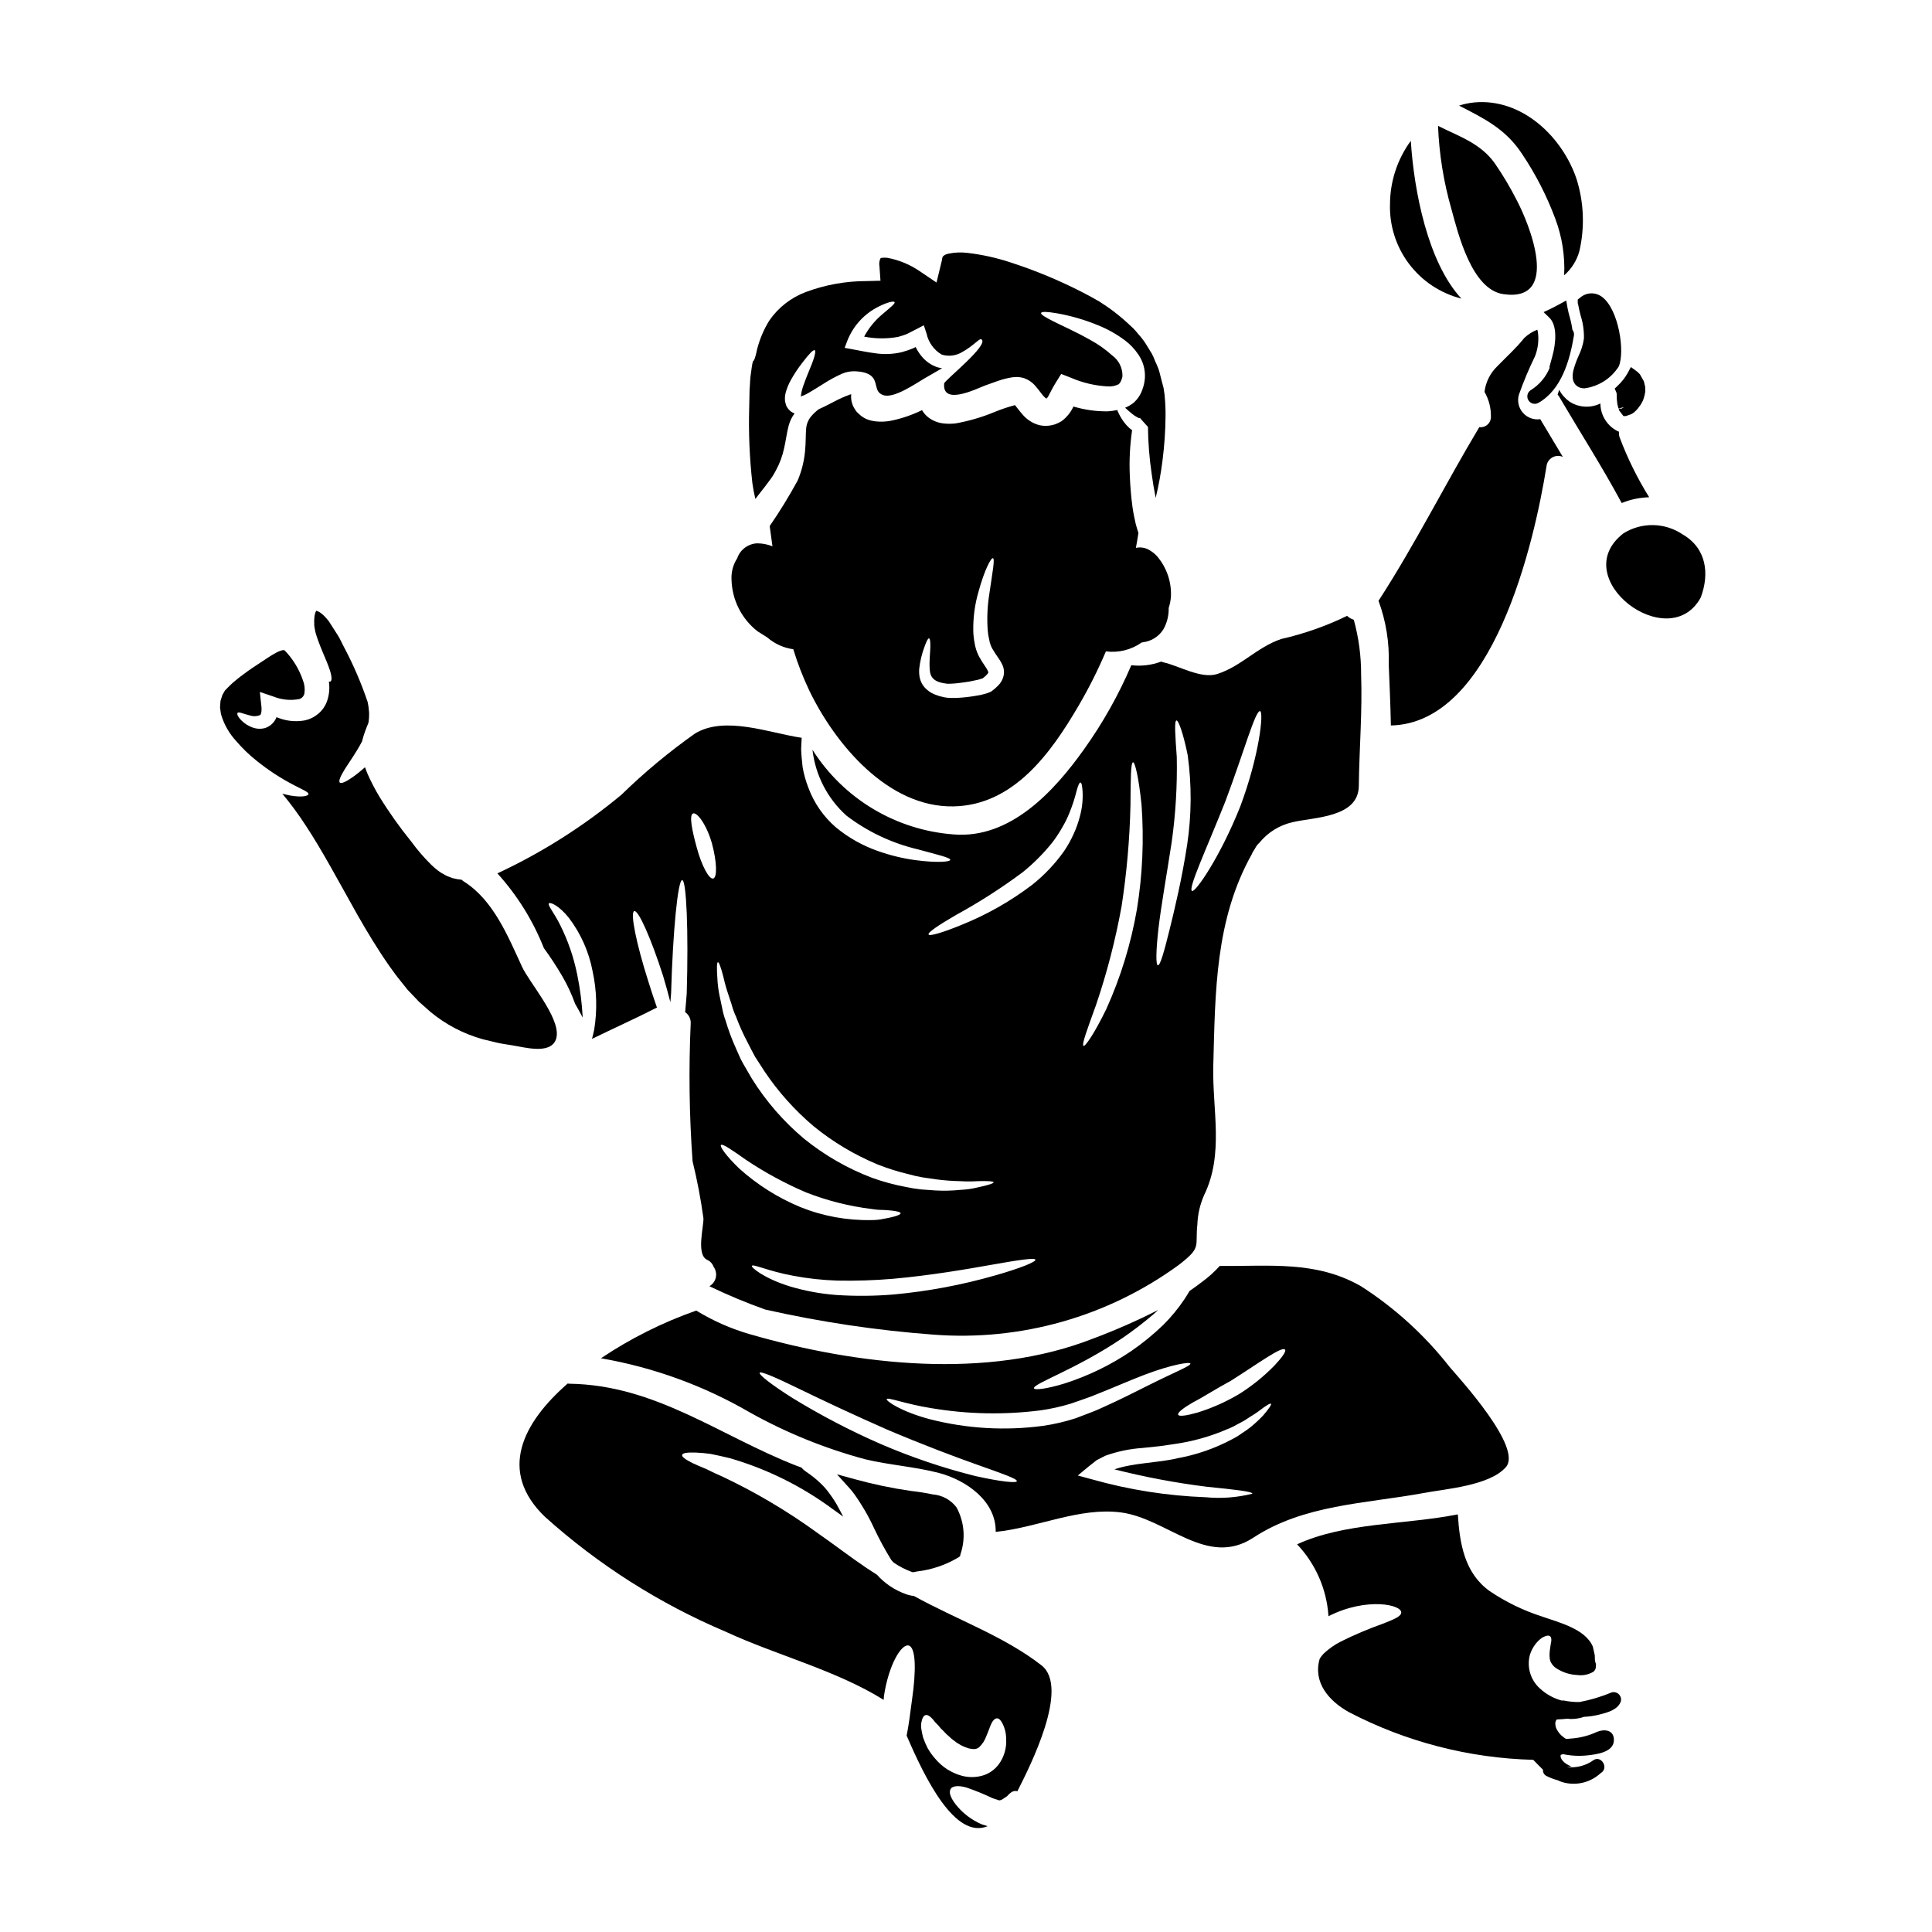
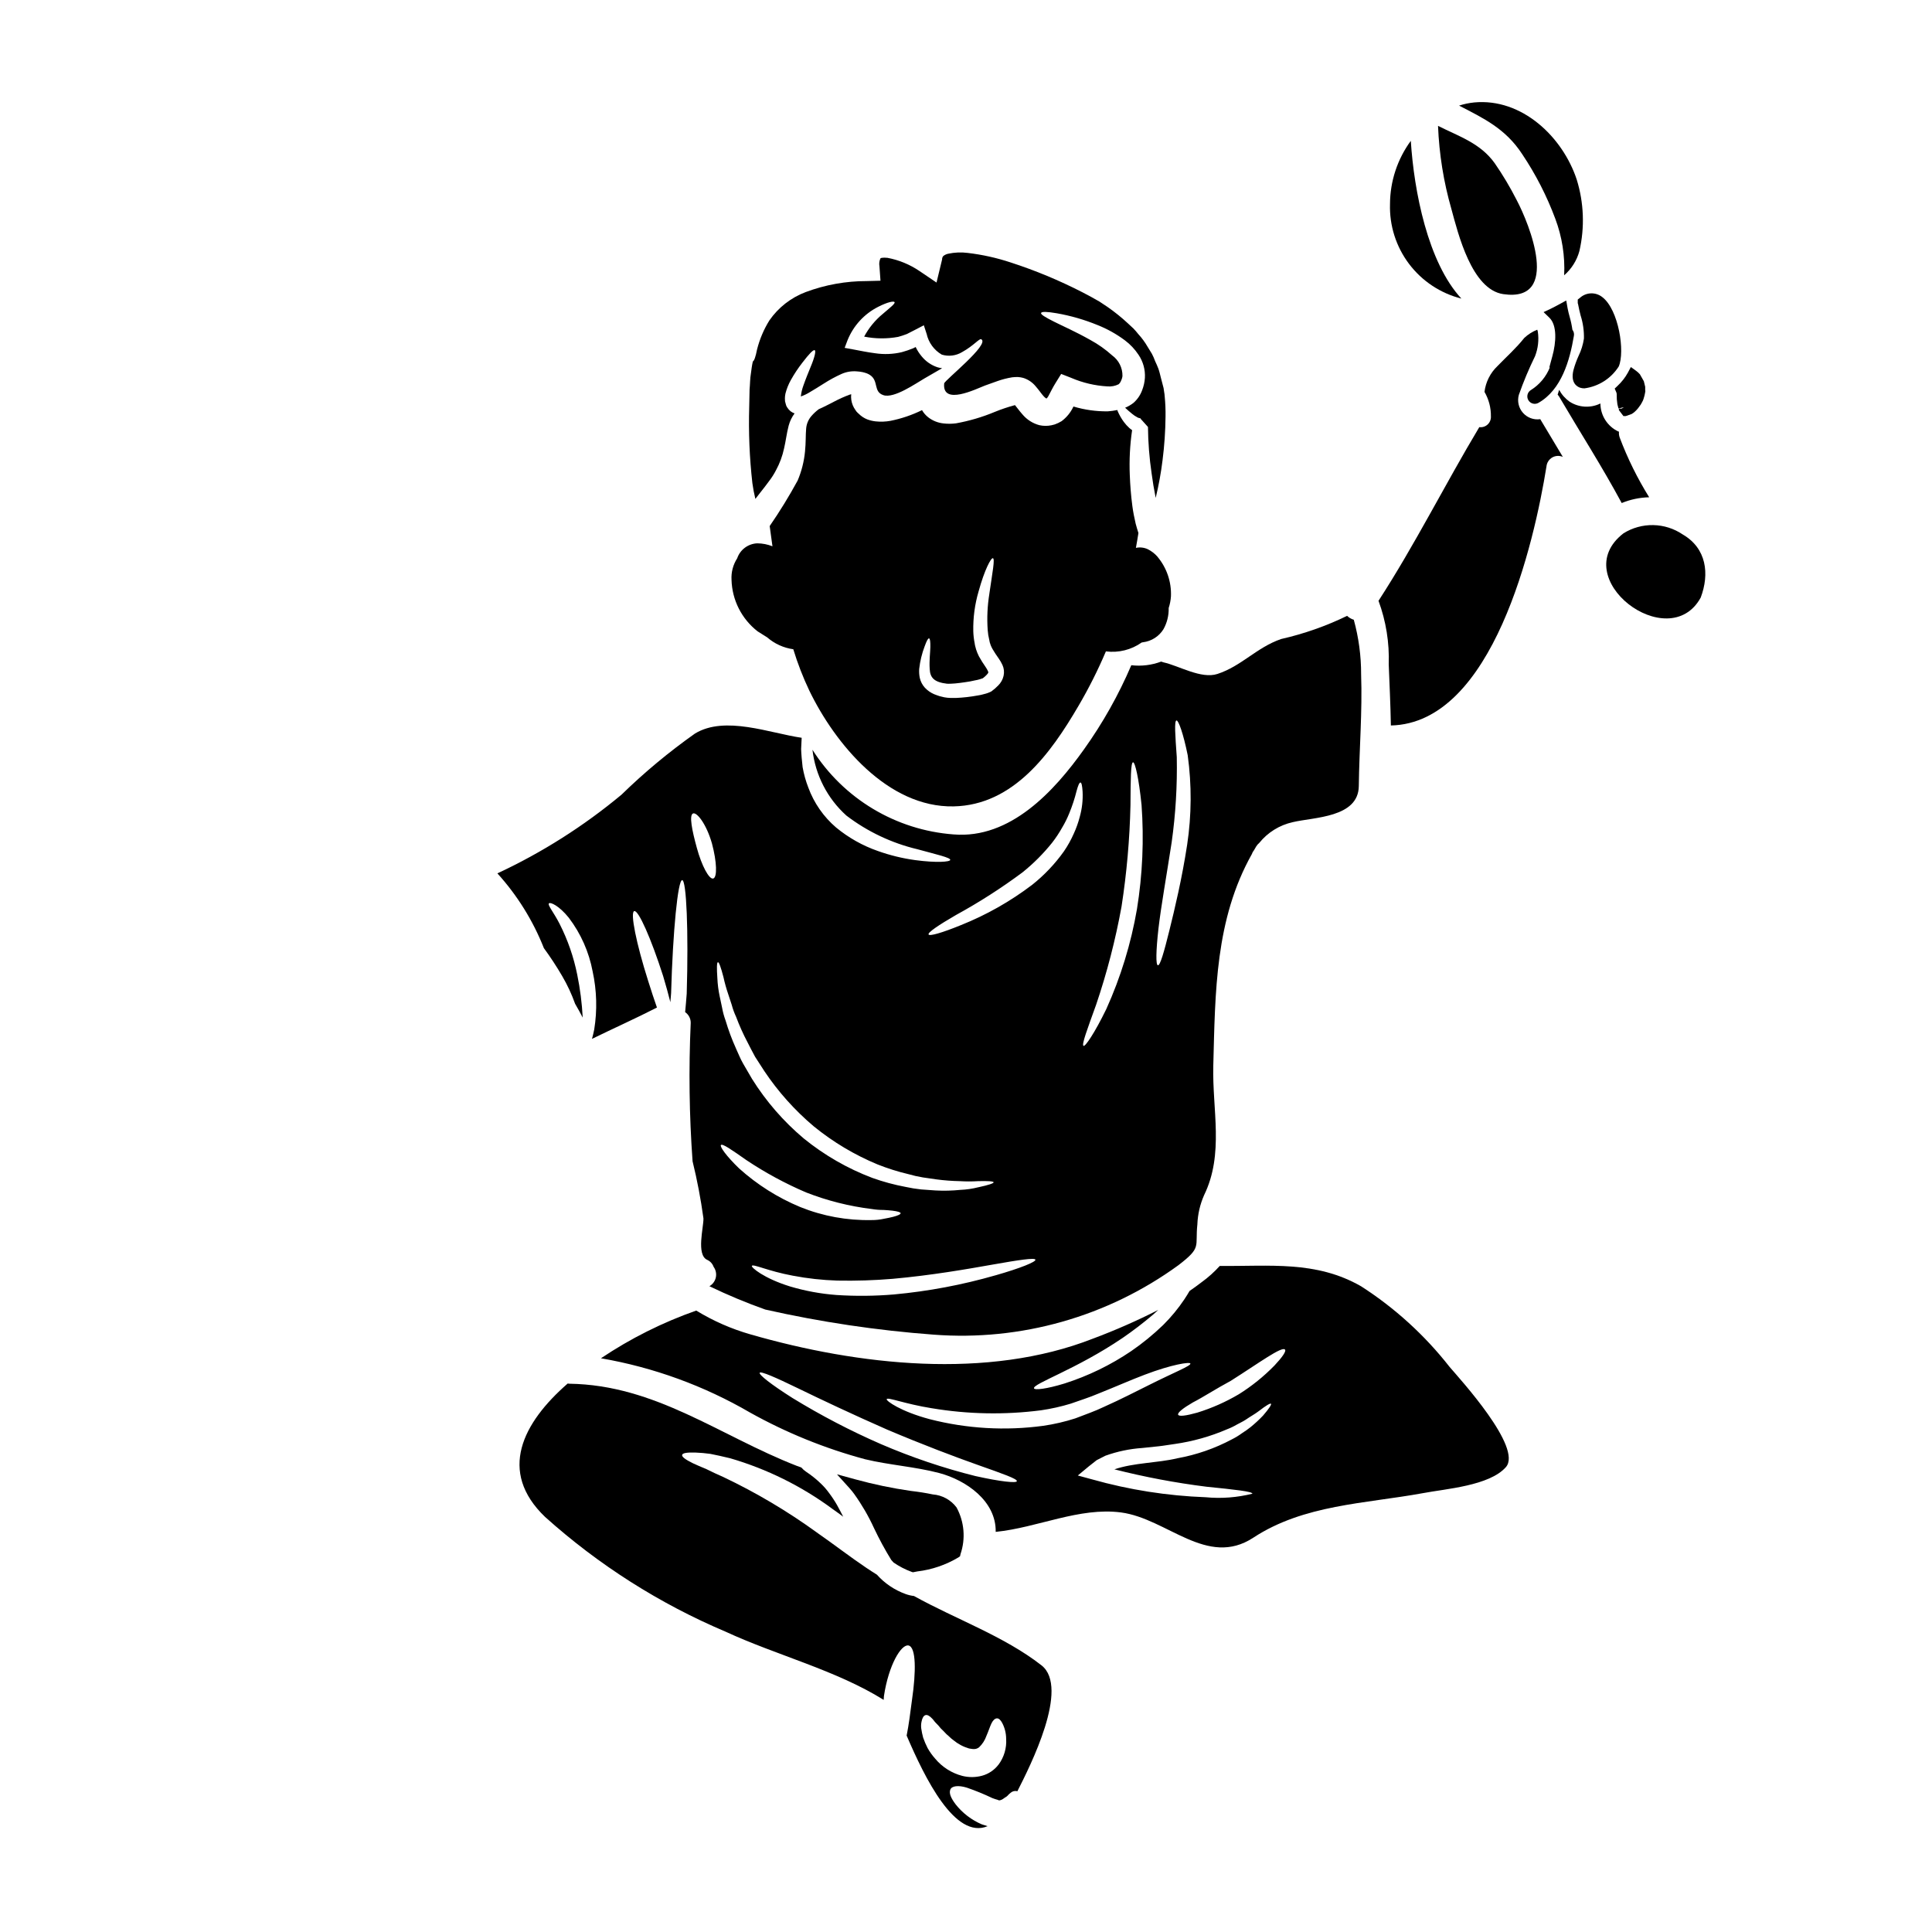
<svg xmlns="http://www.w3.org/2000/svg" fill="#000000" width="800px" height="800px" version="1.1" viewBox="144 144 512 512">
  <g>
    <path d="m531.28 223.13c-8.895-9.586-12.562-28.504-13.402-41.809-3.555 4.859-5.484 10.711-5.512 16.73-0.18 5.711 1.598 11.309 5.035 15.871 3.441 4.562 8.336 7.812 13.879 9.207z" />
    <path d="m542.41 221.95c15.324 2.215 6.898-18.578 3.5-24.98-1.711-3.363-3.644-6.606-5.789-9.707-3.816-5.348-9.508-7.121-15.027-9.906 0.293 7.461 1.48 14.863 3.543 22.039 1.777 6.516 5.375 21.348 13.773 22.555z" />
    <path d="m547.41 184.87c3.586 5.348 6.527 11.094 8.77 17.125 1.793 4.773 2.59 9.863 2.34 14.957 1.957-1.691 3.363-3.93 4.039-6.426 1.441-6.269 1.195-12.805-0.711-18.949-3.719-11.258-14.488-21.648-27.227-20.426v0.004c-1.344 0.137-2.668 0.414-3.949 0.832 6.535 3.375 12.352 6.133 16.738 12.883z" />
-     <path d="m292.98 402.66c1.371 2.336 2.516 4.793 3.426 7.344 0.711 1.207 1.379 2.438 2.019 3.668-0.199-3.824-0.684-7.629-1.453-11.379-0.938-4.664-2.504-9.184-4.656-13.43-1.602-3.148-3.277-5.027-2.832-5.469 0.348-0.371 2.637 0.566 5.273 3.84v0.004c3.172 4.18 5.328 9.039 6.297 14.191 1.105 5.07 1.246 10.301 0.418 15.422-0.172 0.914-0.395 1.723-0.59 2.465 5.738-2.809 11.578-5.418 17.219-8.305-0.762-2.164-1.551-4.559-2.336-7.078-3.129-9.84-4.805-18.105-3.695-18.48s4.508 7.34 7.664 17.195c0.734 2.441 1.379 4.805 1.922 6.945 0.074-0.789 0.121-1.574 0.195-2.391 0.469-16.555 1.797-29.957 2.934-29.957 1.133 0 1.699 13.5 1.203 30.082-0.121 1.672-0.27 3.297-0.418 4.898v0.008c0.957 0.652 1.516 1.75 1.477 2.91-0.551 12.199-0.387 24.422 0.492 36.605 1.227 4.996 2.188 10.051 2.883 15.148 0.051 2.394-1.945 9.586 0.961 10.965 0.805 0.348 1.43 1.02 1.723 1.848 0.59 0.812 0.809 1.84 0.598 2.824-0.211 0.98-0.832 1.828-1.703 2.328 4.82 2.328 9.762 4.391 14.809 6.184 14.688 3.312 29.598 5.535 44.613 6.652 23.121 1.762 46.117-4.762 64.871-18.406 6.297-4.828 4.359-4.805 5.027-10.863h-0.004c0.105-2.652 0.707-5.258 1.777-7.688 5.344-10.965 2.144-22.645 2.441-34.293 0.516-19.59 0.492-38.781 10.234-56.125 0.07-0.148 0.121-0.324 0.195-0.469s0.273-0.395 0.395-0.594c0.195-0.32 0.348-0.613 0.543-0.934h-0.004c0.219-0.355 0.492-0.672 0.812-0.934 2.254-2.797 5.391-4.738 8.895-5.512 5.566-1.332 17.395-1.156 17.492-9.562 0.121-9.879 0.961-19.734 0.613-29.586 0.016-4.894-0.641-9.77-1.941-14.488-0.664-0.203-1.273-0.555-1.777-1.035-5.566 2.707-11.43 4.766-17.469 6.137-6.481 2.215-10.52 7.195-16.902 9.262-4.285 1.406-10.234-2.191-14.289-3.078h0.004c-0.211-0.051-0.418-0.117-0.617-0.199-2.523 0.945-5.234 1.273-7.91 0.961-3.359 7.863-7.566 15.34-12.539 22.297-7.871 11.059-19.512 23.797-34.566 22.543-15.309-1.141-29.18-9.461-37.391-22.434 0.77 6.715 3.969 12.922 8.992 17.441 5.582 4.258 11.996 7.297 18.824 8.922 5.32 1.453 8.746 2.215 8.699 2.828-0.051 0.52-3.598 0.816-9.289 0.051-3.367-0.461-6.68-1.27-9.883-2.41-4.035-1.402-7.789-3.516-11.086-6.234-3.32-2.844-5.856-6.492-7.363-10.598-0.676-1.742-1.18-3.551-1.504-5.391-0.195-1.75-0.348-3.352-0.395-4.805 0.047-1.082 0.098-2.07 0.145-2.981-8.422-1.207-20.273-5.965-28.258-1.133l0.004-0.004c-6.914 4.883-13.43 10.305-19.488 16.211-10.02 8.34-21.074 15.355-32.895 20.859 5.266 5.809 9.438 12.52 12.32 19.809 1.742 2.383 3.359 4.848 4.844 7.394zm175.81-46.445c4.852-12.863 7.906-24.098 9.164-23.754 0.965 0.273-0.168 11.633-5.269 25.254-5.297 13.332-11.926 22.914-12.789 22.395-1.105-0.633 3.75-10.93 8.898-23.887zm-133.74 91.234c0.395-0.469 2.883 1.281 6.75 3.992 5.004 3.34 10.309 6.211 15.844 8.574 5.59 2.184 11.434 3.66 17.391 4.387 1.027 0.172 2.066 0.254 3.106 0.246 0.934 0.051 1.723 0.121 2.391 0.195 1.332 0.172 2.117 0.395 2.141 0.664 0.023 0.273-0.637 0.617-1.969 0.961-0.664 0.172-1.504 0.348-2.465 0.52h0.004c-1.086 0.238-2.195 0.352-3.305 0.344-6.449 0.133-12.863-1.039-18.848-3.449-5.945-2.465-11.426-5.926-16.211-10.234-3.461-3.34-5.164-5.805-4.828-6.199zm72.777 34.52c-8.797 2.535-17.812 4.234-26.926 5.074-5.066 0.43-10.156 0.477-15.23 0.145-4.164-0.312-8.285-1.07-12.293-2.262-7-2.168-10.324-5.055-10.129-5.449 0.273-0.613 4.285 1.383 10.84 2.59h0.004c3.894 0.746 7.844 1.18 11.809 1.305 4.891 0.094 9.781-0.062 14.656-0.469 10.398-0.934 19.781-2.586 26.609-3.793 6.824-1.207 11.086-1.848 11.234-1.277 0.145 0.562-3.844 2.215-10.562 4.137zm43.176-91.875c0.688-5.934 2.141-14.016 3.5-22.863 1.051-7.481 1.504-15.035 1.355-22.59-0.422-5.902-0.688-9.613-0.074-9.711 0.516-0.07 1.797 3.402 2.981 9.266l-0.004 0.004c1.074 7.836 1.027 15.789-0.145 23.613-1.383 9.055-3.301 17.047-4.723 22.789-1.422 5.742-2.441 9.285-3.031 9.215-0.59-0.07-0.523-3.781 0.141-9.723zm-16.531 20.203v0.004c2.891-8.512 5.144-17.227 6.75-26.07 1.371-8.875 2.16-17.828 2.363-26.805 0.047-6.969 0.07-11.355 0.688-11.414 0.543 0 1.527 4.238 2.242 11.234h0.004c0.672 9.238 0.266 18.523-1.211 27.668-1.574 9.141-4.309 18.047-8.125 26.5-3.106 6.379-5.594 10-6.035 9.754-0.566-0.277 0.984-4.367 3.324-10.867zm-37.105-23.824h0.004c6.113-3.344 11.988-7.113 17.582-11.27 2.902-2.328 5.543-4.969 7.871-7.875 0.988-1.27 1.875-2.613 2.66-4.016 0.723-1.207 1.348-2.465 1.875-3.769 0.789-1.918 1.438-3.891 1.941-5.902 0.395-1.477 0.738-2.289 1.035-2.266s0.469 0.891 0.566 2.441v-0.004c0.109 2.258-0.148 4.516-0.762 6.691-0.395 1.516-0.922 2.992-1.574 4.414-0.73 1.652-1.609 3.234-2.633 4.723-2.371 3.328-5.203 6.309-8.402 8.848-5.773 4.387-12.113 7.977-18.848 10.668-5.078 2.07-8.352 3.004-8.602 2.488-0.246-0.52 2.606-2.457 7.289-5.172zm-63.105 12.52c0.273-0.051 0.789 1.355 1.457 3.938v-0.004c0.344 1.57 0.777 3.117 1.301 4.637 0.273 0.863 0.594 1.797 0.914 2.781l-0.004 0.004c0.289 1.066 0.668 2.106 1.137 3.106 0.883 2.363 1.922 4.668 3.106 6.898 0.637 1.203 1.23 2.465 1.945 3.719 0.789 1.207 1.602 2.465 2.418 3.742h-0.004c3.672 5.492 8.094 10.438 13.145 14.695 5.106 4.156 10.793 7.551 16.875 10.074 2.668 1.059 5.41 1.926 8.203 2.586 1.254 0.363 2.531 0.652 3.82 0.863 1.258 0.172 2.441 0.348 3.598 0.52h-0.004c2.07 0.273 4.152 0.43 6.238 0.469 1.582 0.098 3.168 0.098 4.754 0 2.609-0.074 4.113 0.023 4.164 0.297 0.051 0.273-1.355 0.738-3.992 1.309v-0.004c-1.59 0.402-3.215 0.645-4.852 0.711-2.18 0.219-4.371 0.27-6.555 0.152-1.207-0.098-2.492-0.172-3.82-0.273-1.375-0.145-2.742-0.367-4.09-0.664-3.008-0.562-5.965-1.359-8.844-2.391-6.574-2.488-12.703-6.016-18.16-10.445-5.371-4.516-10-9.848-13.719-15.797-0.816-1.402-1.602-2.754-2.363-4.062-0.758-1.309-1.281-2.711-1.898-4.019h0.004c-1.09-2.406-2.008-4.883-2.758-7.414-0.402-1.09-0.707-2.211-0.91-3.352-0.219-1.082-0.445-2.094-0.641-3.031h-0.004c-0.336-1.59-0.543-3.203-0.613-4.828-0.18-2.664-0.156-4.168 0.152-4.215zm-6.59-39.422c1.035-0.371 3.543 2.832 5.004 7.957 1.309 4.898 1.43 8.965 0.344 9.285-1.086 0.32-3.078-3.398-4.359-8.152-1.238-4.481-2.102-8.672-0.988-9.09z" />
+     <path d="m292.98 402.66c1.371 2.336 2.516 4.793 3.426 7.344 0.711 1.207 1.379 2.438 2.019 3.668-0.199-3.824-0.684-7.629-1.453-11.379-0.938-4.664-2.504-9.184-4.656-13.43-1.602-3.148-3.277-5.027-2.832-5.469 0.348-0.371 2.637 0.566 5.273 3.84v0.004c3.172 4.18 5.328 9.039 6.297 14.191 1.105 5.07 1.246 10.301 0.418 15.422-0.172 0.914-0.395 1.723-0.59 2.465 5.738-2.809 11.578-5.418 17.219-8.305-0.762-2.164-1.551-4.559-2.336-7.078-3.129-9.84-4.805-18.105-3.695-18.48s4.508 7.34 7.664 17.195c0.734 2.441 1.379 4.805 1.922 6.945 0.074-0.789 0.121-1.574 0.195-2.391 0.469-16.555 1.797-29.957 2.934-29.957 1.133 0 1.699 13.5 1.203 30.082-0.121 1.672-0.27 3.297-0.418 4.898v0.008c0.957 0.652 1.516 1.75 1.477 2.91-0.551 12.199-0.387 24.422 0.492 36.605 1.227 4.996 2.188 10.051 2.883 15.148 0.051 2.394-1.945 9.586 0.961 10.965 0.805 0.348 1.43 1.02 1.723 1.848 0.59 0.812 0.809 1.84 0.598 2.824-0.211 0.98-0.832 1.828-1.703 2.328 4.82 2.328 9.762 4.391 14.809 6.184 14.688 3.312 29.598 5.535 44.613 6.652 23.121 1.762 46.117-4.762 64.871-18.406 6.297-4.828 4.359-4.805 5.027-10.863h-0.004c0.105-2.652 0.707-5.258 1.777-7.688 5.344-10.965 2.144-22.645 2.441-34.293 0.516-19.59 0.492-38.781 10.234-56.125 0.07-0.148 0.121-0.324 0.195-0.469s0.273-0.395 0.395-0.594c0.195-0.32 0.348-0.613 0.543-0.934h-0.004c0.219-0.355 0.492-0.672 0.812-0.934 2.254-2.797 5.391-4.738 8.895-5.512 5.566-1.332 17.395-1.156 17.492-9.562 0.121-9.879 0.961-19.734 0.613-29.586 0.016-4.894-0.641-9.77-1.941-14.488-0.664-0.203-1.273-0.555-1.777-1.035-5.566 2.707-11.43 4.766-17.469 6.137-6.481 2.215-10.52 7.195-16.902 9.262-4.285 1.406-10.234-2.191-14.289-3.078h0.004c-0.211-0.051-0.418-0.117-0.617-0.199-2.523 0.945-5.234 1.273-7.91 0.961-3.359 7.863-7.566 15.34-12.539 22.297-7.871 11.059-19.512 23.797-34.566 22.543-15.309-1.141-29.18-9.461-37.391-22.434 0.77 6.715 3.969 12.922 8.992 17.441 5.582 4.258 11.996 7.297 18.824 8.922 5.32 1.453 8.746 2.215 8.699 2.828-0.051 0.52-3.598 0.816-9.289 0.051-3.367-0.461-6.68-1.27-9.883-2.41-4.035-1.402-7.789-3.516-11.086-6.234-3.32-2.844-5.856-6.492-7.363-10.598-0.676-1.742-1.18-3.551-1.504-5.391-0.195-1.75-0.348-3.352-0.395-4.805 0.047-1.082 0.098-2.07 0.145-2.981-8.422-1.207-20.273-5.965-28.258-1.133l0.004-0.004c-6.914 4.883-13.43 10.305-19.488 16.211-10.02 8.34-21.074 15.355-32.895 20.859 5.266 5.809 9.438 12.52 12.32 19.809 1.742 2.383 3.359 4.848 4.844 7.394zm175.81-46.445zm-133.74 91.234c0.395-0.469 2.883 1.281 6.75 3.992 5.004 3.34 10.309 6.211 15.844 8.574 5.59 2.184 11.434 3.66 17.391 4.387 1.027 0.172 2.066 0.254 3.106 0.246 0.934 0.051 1.723 0.121 2.391 0.195 1.332 0.172 2.117 0.395 2.141 0.664 0.023 0.273-0.637 0.617-1.969 0.961-0.664 0.172-1.504 0.348-2.465 0.52h0.004c-1.086 0.238-2.195 0.352-3.305 0.344-6.449 0.133-12.863-1.039-18.848-3.449-5.945-2.465-11.426-5.926-16.211-10.234-3.461-3.34-5.164-5.805-4.828-6.199zm72.777 34.52c-8.797 2.535-17.812 4.234-26.926 5.074-5.066 0.43-10.156 0.477-15.23 0.145-4.164-0.312-8.285-1.07-12.293-2.262-7-2.168-10.324-5.055-10.129-5.449 0.273-0.613 4.285 1.383 10.84 2.59h0.004c3.894 0.746 7.844 1.18 11.809 1.305 4.891 0.094 9.781-0.062 14.656-0.469 10.398-0.934 19.781-2.586 26.609-3.793 6.824-1.207 11.086-1.848 11.234-1.277 0.145 0.562-3.844 2.215-10.562 4.137zm43.176-91.875c0.688-5.934 2.141-14.016 3.5-22.863 1.051-7.481 1.504-15.035 1.355-22.59-0.422-5.902-0.688-9.613-0.074-9.711 0.516-0.07 1.797 3.402 2.981 9.266l-0.004 0.004c1.074 7.836 1.027 15.789-0.145 23.613-1.383 9.055-3.301 17.047-4.723 22.789-1.422 5.742-2.441 9.285-3.031 9.215-0.59-0.07-0.523-3.781 0.141-9.723zm-16.531 20.203v0.004c2.891-8.512 5.144-17.227 6.75-26.07 1.371-8.875 2.16-17.828 2.363-26.805 0.047-6.969 0.07-11.355 0.688-11.414 0.543 0 1.527 4.238 2.242 11.234h0.004c0.672 9.238 0.266 18.523-1.211 27.668-1.574 9.141-4.309 18.047-8.125 26.5-3.106 6.379-5.594 10-6.035 9.754-0.566-0.277 0.984-4.367 3.324-10.867zm-37.105-23.824h0.004c6.113-3.344 11.988-7.113 17.582-11.27 2.902-2.328 5.543-4.969 7.871-7.875 0.988-1.27 1.875-2.613 2.66-4.016 0.723-1.207 1.348-2.465 1.875-3.769 0.789-1.918 1.438-3.891 1.941-5.902 0.395-1.477 0.738-2.289 1.035-2.266s0.469 0.891 0.566 2.441v-0.004c0.109 2.258-0.148 4.516-0.762 6.691-0.395 1.516-0.922 2.992-1.574 4.414-0.73 1.652-1.609 3.234-2.633 4.723-2.371 3.328-5.203 6.309-8.402 8.848-5.773 4.387-12.113 7.977-18.848 10.668-5.078 2.07-8.352 3.004-8.602 2.488-0.246-0.52 2.606-2.457 7.289-5.172zm-63.105 12.52c0.273-0.051 0.789 1.355 1.457 3.938v-0.004c0.344 1.57 0.777 3.117 1.301 4.637 0.273 0.863 0.594 1.797 0.914 2.781l-0.004 0.004c0.289 1.066 0.668 2.106 1.137 3.106 0.883 2.363 1.922 4.668 3.106 6.898 0.637 1.203 1.23 2.465 1.945 3.719 0.789 1.207 1.602 2.465 2.418 3.742h-0.004c3.672 5.492 8.094 10.438 13.145 14.695 5.106 4.156 10.793 7.551 16.875 10.074 2.668 1.059 5.41 1.926 8.203 2.586 1.254 0.363 2.531 0.652 3.82 0.863 1.258 0.172 2.441 0.348 3.598 0.52h-0.004c2.07 0.273 4.152 0.43 6.238 0.469 1.582 0.098 3.168 0.098 4.754 0 2.609-0.074 4.113 0.023 4.164 0.297 0.051 0.273-1.355 0.738-3.992 1.309v-0.004c-1.59 0.402-3.215 0.645-4.852 0.711-2.18 0.219-4.371 0.27-6.555 0.152-1.207-0.098-2.492-0.172-3.82-0.273-1.375-0.145-2.742-0.367-4.09-0.664-3.008-0.562-5.965-1.359-8.844-2.391-6.574-2.488-12.703-6.016-18.16-10.445-5.371-4.516-10-9.848-13.719-15.797-0.816-1.402-1.602-2.754-2.363-4.062-0.758-1.309-1.281-2.711-1.898-4.019h0.004c-1.09-2.406-2.008-4.883-2.758-7.414-0.402-1.09-0.707-2.211-0.91-3.352-0.219-1.082-0.445-2.094-0.641-3.031h-0.004c-0.336-1.59-0.543-3.203-0.613-4.828-0.18-2.664-0.156-4.168 0.152-4.215zm-6.59-39.422c1.035-0.371 3.543 2.832 5.004 7.957 1.309 4.898 1.43 8.965 0.344 9.285-1.086 0.32-3.078-3.398-4.359-8.152-1.238-4.481-2.102-8.672-0.988-9.09z" />
    <path d="m562.12 223.38v0.969l0.078 0.227c0.184 1.043 0.441 2.07 0.699 3.098h0.004c0.617 1.957 0.906 4.004 0.855 6.055-0.234 1.586-0.711 3.129-1.414 4.574-0.555 1.219-1.008 2.481-1.359 3.773-0.836 3.387 0.953 4.394 1.758 4.668h0.004c0.371 0.121 0.758 0.18 1.148 0.172 3.738-0.492 7.066-2.613 9.09-5.797 1.699-3.906 0-15.012-4.328-18.363v0.004c-1.758-1.422-4.289-1.348-5.961 0.176z" />
-     <path d="m291.31 419.51c0.105-0.25 0.168-0.516 0.199-0.785 0.863-5.152-7.316-14.465-9.164-18.527-3.719-8.059-7.566-17.594-15.352-22.547-0.242-0.141-0.465-0.316-0.664-0.516-0.832-0.07-1.66-0.219-2.465-0.441l-0.809-0.312-0.395-0.148c-0.242-0.094-0.473-0.211-0.695-0.344l-1.18-0.664-0.914-0.664v-0.004c-0.566-0.441-1.109-0.922-1.625-1.426-1.906-1.875-3.652-3.902-5.223-6.062-3.082-3.793-5.914-7.781-8.473-11.941-1.148-1.902-2.176-3.875-3.082-5.906-0.27-0.641-0.516-1.281-0.734-1.898l-0.004 0.004c-1.055 0.949-2.164 1.836-3.324 2.66-1.797 1.254-2.984 1.746-3.352 1.402-0.371-0.348 0.098-1.551 1.23-3.398 1.133-1.848 2.984-4.328 4.609-7.418 0.023-0.047 0.047-0.121 0.074-0.168v-0.004c0.211-0.875 0.473-1.742 0.785-2.59 0.32-0.887 0.613-1.598 0.887-2.262 0.145-0.91 0.203-1.832 0.172-2.754-0.047-0.469-0.098-0.938-0.148-1.434-0.051-0.496-0.168-0.887-0.242-1.355-1.656-4.902-3.699-9.664-6.109-14.238-0.664-1.18-1.086-2.344-1.875-3.543-0.789-1.199-1.527-2.363-2.266-3.543l-0.098-0.121-0.023-0.051-0.246-0.297h-0.004c-0.16-0.207-0.332-0.402-0.516-0.59-0.312-0.348-0.648-0.668-1.012-0.961-0.426-0.367-0.918-0.645-1.453-0.816-0.141 0.223-0.25 0.465-0.32 0.719-0.105 0.395-0.172 0.797-0.199 1.203l-0.047 0.84 0.023 0.516c-0.023 0.395 0 0.789 0.074 1.18 0.129 0.84 0.332 1.664 0.617 2.465 1.086 3.273 2.516 6.109 3.227 8.203 0.789 2.117 0.816 3.379 0.395 3.621-0.141 0.074-0.305 0.074-0.441 0 0.27 1.762 0.102 3.562-0.492 5.246-0.473 1.324-1.301 2.492-2.394 3.375-0.988 0.832-2.164 1.406-3.422 1.68-1.949 0.363-3.953 0.277-5.863-0.25-0.617-0.172-1.18-0.395-1.727-0.59-0.023 0.074-0.047 0.145-0.07 0.242-0.574 1.281-1.668 2.25-3.008 2.664-1.008 0.262-2.066 0.227-3.055-0.102-0.676-0.234-1.32-0.547-1.922-0.93-2.047-1.457-2.516-2.711-2.242-3.008 0.32-0.371 1.406 0.219 3.301 0.688 0.871 0.285 1.816 0.25 2.66-0.098 0.219-0.195 0.242-0.348 0.344-0.762v-0.004c0.078-0.621 0.07-1.25-0.023-1.871l-0.371-3.5 3.648 1.23c2.168 0.867 4.539 1.09 6.828 0.645 0.668-0.211 1.176-0.766 1.328-1.453 0.184-1.164 0.055-2.352-0.367-3.449-1.008-2.977-2.656-5.691-4.832-7.957-0.324-0.148-0.223-0.098-0.543-0.098-0.602 0.141-1.18 0.367-1.723 0.664-0.84 0.445-1.656 0.941-2.441 1.477-0.91 0.617-1.848 1.207-2.754 1.824-1.602 1.035-3.078 2.098-4.484 3.18-0.664 0.543-1.355 1.082-1.969 1.625-0.539 0.52-1.254 1.18-1.477 1.453-0.219 0.273-0.324 0.223-0.566 0.641l-0.617 1.086-0.047 0.219-0.148 0.445-0.273 0.863c0 0.59-0.121 1.18-0.121 1.797 0.148 0.59 0.121 1.203 0.297 1.824 0.77 2.594 2.129 4.981 3.965 6.969 1.684 1.973 3.555 3.773 5.594 5.375 3.027 2.422 6.285 4.543 9.73 6.328 2.316 1.23 4.019 1.875 3.844 2.418-0.125 0.445-1.625 0.887-4.781 0.344-0.637-0.121-1.379-0.297-2.141-0.492v-0.004c2.203 2.656 4.25 5.438 6.133 8.328 4.414 6.652 8.82 14.98 13.824 23.871 2.539 4.438 5.269 8.992 8.375 13.43 0.816 1.082 1.574 2.238 2.441 3.297 0.867 1.059 1.625 2.023 2.438 3.059 1.012 1.035 2.019 2.094 3.031 3.176 0.988 0.863 1.996 1.75 2.984 2.637l-0.004 0.004c4.086 3.394 8.848 5.879 13.969 7.293 1.277 0.32 2.539 0.613 3.793 0.91s2.562 0.445 3.816 0.664c3.344 0.512 10.121 2.531 11.695-1.484z" />
    <path d="m344.75 311.3 2.559 1.609c1.953 1.699 4.359 2.793 6.922 3.148 1.141 3.75 2.559 7.406 4.238 10.945 6.801 14.09 20.793 31.043 38.238 30.699 15.891-0.32 25.77-14.09 33.086-26.609v0.004c2.734-4.664 5.168-9.496 7.281-14.473 3.348 0.434 6.738-0.41 9.492-2.359l0.371-0.062h-0.004c2.211-0.277 4.184-1.531 5.371-3.414 0.977-1.723 1.461-3.68 1.406-5.66 0.328-0.996 0.531-2.035 0.602-3.082 0.16-3.828-1.117-7.578-3.578-10.512v-0.039 0.02c-0.723-0.812-1.59-1.48-2.562-1.969-0.984-0.457-2.09-0.582-3.148-0.352 0.227-1.301 0.469-2.582 0.668-3.938-0.297-0.863-0.492-1.652-0.734-2.492-0.371-1.598-0.664-3.102-0.863-4.582-0.395-2.957-0.594-5.715-0.691-8.301v0.004c-0.168-3.977 0.039-7.961 0.617-11.898-0.254-0.164-0.492-0.344-0.719-0.543-0.543-0.492-1.039-1.035-1.473-1.625-0.637-0.871-1.172-1.805-1.605-2.789-0.051-0.145-0.074-0.242-0.121-0.371-0.828 0.172-1.668 0.289-2.516 0.348-3.086 0.043-6.16-0.391-9.113-1.277-0.023 0.023-0.023 0.047-0.047 0.098-0.707 1.5-1.777 2.805-3.106 3.793-0.578 0.352-1.188 0.641-1.824 0.863-0.469 0.145-0.566 0.121-0.863 0.219-1.047 0.215-2.133 0.207-3.18-0.023-1.777-0.473-3.359-1.492-4.531-2.906-0.887-1.008-1.5-1.898-1.945-2.414-1.82 0.484-3.606 1.086-5.348 1.797-3.305 1.379-6.75 2.394-10.277 3.031-1.102 0.145-2.219 0.152-3.324 0.023-1.461-0.152-2.852-0.707-4.016-1.602-0.676-0.523-1.246-1.176-1.672-1.922-2.648 1.305-5.457 2.258-8.352 2.836-1.297 0.238-2.625 0.285-3.938 0.145-0.773-0.086-1.535-0.266-2.266-0.543-0.832-0.336-1.586-0.84-2.215-1.477l-0.273-0.246-0.074-0.074c-0.102-0.121-0.207-0.234-0.32-0.344l-0.023-0.023-0.023-0.074-0.195-0.273c-0.266-0.375-0.492-0.781-0.668-1.207-0.383-0.926-0.527-1.934-0.418-2.934-0.121 0.027-0.297 0.074-0.445 0.125v0.004c-1.395 0.516-2.75 1.125-4.062 1.82-1.359 0.688-2.688 1.406-4.09 2.019-0.742 0.555-1.422 1.191-2.023 1.898-0.785 0.945-1.254 2.117-1.328 3.348-0.145 1.504-0.047 3.598-0.297 5.988-0.254 2.637-0.91 5.223-1.945 7.664-2.258 4.148-4.731 8.18-7.414 12.07 0.238 1.777 0.484 3.566 0.734 5.363-1.285-0.512-2.652-0.777-4.035-0.785-2.422 0.102-4.531 1.68-5.312 3.969-1.094 1.695-1.621 3.699-1.5 5.715 0.148 5.344 2.676 10.34 6.894 13.629zm44.324 3.902c0.492-1.359 0.863-2.07 1.129-2.023 0.27 0.047 0.371 0.863 0.348 2.289-0.023 1.43-0.32 3.543-0.172 5.789 0.098 2.418 1.258 3.543 4.609 3.938 0.297 0.023 0.543 0 0.91 0l1.207-0.074c0.84-0.074 1.699-0.195 2.586-0.32 0.887-0.121 1.797-0.273 2.688-0.492h-0.004c0.434-0.07 0.859-0.168 1.281-0.297 0.273-0.078 0.547-0.164 0.812-0.27 0.789-0.594 1.504-1.383 1.43-1.527 0.047-0.027 0-0.102-0.074-0.348-0.172-0.379-0.379-0.742-0.617-1.086-0.652-0.926-1.254-1.887-1.801-2.879-0.289-0.582-0.535-1.184-0.734-1.801l-0.195-0.738h-0.004c-0.078-0.285-0.137-0.57-0.172-0.863-0.215-1.062-0.34-2.141-0.371-3.227-0.07-3.566 0.402-7.121 1.406-10.547 1.574-5.738 3.301-8.941 3.793-8.793 0.59 0.145-0.125 3.742-0.938 9.387l0.004 0.004c-0.523 3.195-0.672 6.445-0.445 9.676 0.062 0.883 0.203 1.758 0.422 2.613 0.047 0.195 0.098 0.469 0.121 0.613l0.242 0.738v0.004c0.141 0.355 0.305 0.703 0.496 1.035 0.5 0.855 1.043 1.688 1.625 2.488 0.391 0.551 0.727 1.137 1.008 1.75 0.41 0.895 0.512 1.898 0.297 2.859-0.223 0.984-0.727 1.883-1.453 2.586-0.523 0.539-1.09 1.035-1.699 1.48l-0.098 0.07-0.047 0.027c-0.609 0.309-1.258 0.539-1.922 0.688-0.516 0.156-1.043 0.273-1.574 0.348-1.012 0.195-1.996 0.32-2.957 0.441-0.961 0.121-1.922 0.172-2.859 0.223h-1.457 0.004c-0.555-0.012-1.105-0.07-1.652-0.172-0.418-0.098-0.84-0.195-1.23-0.297-0.492-0.172-0.984-0.324-1.453-0.52-0.93-0.395-1.77-0.984-2.461-1.723-0.672-0.738-1.137-1.637-1.355-2.609-0.156-0.777-0.207-1.574-0.152-2.367 0.23-2.078 0.727-4.121 1.477-6.078z" />
    <path d="m344.18 276.22c0.445-0.566 0.863-1.105 1.277-1.648 0.84-1.059 1.652-2.094 2.363-3.082 0.691-0.898 1.301-1.852 1.82-2.859 0.988-1.816 1.711-3.766 2.144-5.789 0.469-1.945 0.664-3.938 1.23-6.086h0.004c0.312-1.152 0.84-2.238 1.551-3.199-0.383-0.133-0.738-0.324-1.059-0.566-0.352-0.285-0.648-0.629-0.887-1.012l-0.121-0.195c0-0.023-0.098-0.172-0.125-0.246l-0.098-0.297c-0.098-0.297-0.172-0.613-0.242-0.91l-0.027-0.762-0.004-0.004c0.004-0.43 0.055-0.859 0.148-1.281 0.32-1.246 0.801-2.449 1.43-3.574 0.898-1.609 1.922-3.148 3.055-4.606 1.797-2.344 2.859-3.449 3.25-3.301 0.395 0.145 0.027 1.852-1.105 4.535-0.543 1.355-1.23 2.981-1.875 4.828-0.328 0.891-0.551 1.812-0.664 2.754v0.145c0.809-0.285 1.582-0.656 2.312-1.105 1.18-0.664 2.418-1.48 3.769-2.316h0.004c1.508-0.973 3.086-1.828 4.723-2.562 1.254-0.551 2.625-0.777 3.992-0.664 0.512 0.027 1.023 0.094 1.527 0.195 0.398 0.086 0.793 0.203 1.18 0.348 0.266 0.105 0.52 0.238 0.762 0.391 2.441 1.574 0.84 4.461 3.598 5.371 2.832 0.938 8.574-3.106 10.84-4.414l4.723-2.731v0.004c-0.414-0.051-0.828-0.133-1.23-0.25-1.68-0.555-3.156-1.59-4.258-2.973-0.609-0.73-1.121-1.535-1.527-2.394-0.219 0.098-0.418 0.223-0.641 0.324-0.988 0.41-2 0.754-3.031 1.035-2.309 0.547-4.699 0.645-7.047 0.293-2.168-0.273-4.039-0.691-5.812-1.012l-2.289-0.418 0.762-2.023v0.004c1.543-3.832 4.422-6.977 8.105-8.848 2.613-1.332 4.164-1.574 4.359-1.254 0.223 0.395-1.133 1.406-3.102 3.106-2.031 1.668-3.715 3.719-4.957 6.035 2.969 0.59 6.019 0.617 8.996 0.074 0.793-0.215 1.574-0.469 2.34-0.766 0.762-0.395 1.477-0.762 2.215-1.133l2.266-1.18 0.738 2.266h0.004c0.508 2.32 1.965 4.32 4.016 5.512 1.805 0.551 3.758 0.309 5.375-0.664 3.129-1.727 4.629-3.746 5.098-3.402 2.344 1.332-9.781 10.914-9.84 11.703-0.566 5.965 8.473 1.453 10.789 0.566l3.301-1.18c1.277-0.457 2.594-0.793 3.934-1.012 0.492-0.055 0.988-0.082 1.48-0.078l0.469 0.051 0.219 0.023 0.121 0.023c0.023 0 0.469 0.098 0.469 0.098l0.422 0.121v0.004c1.172 0.418 2.211 1.141 3.004 2.098 0.988 1.129 1.555 2.019 2.07 2.586 0.18 0.211 0.375 0.398 0.59 0.566 0.074 0.074 0.125 0.047 0.148 0.098h0.098l0.121-0.051h0.004c0.246-0.309 0.457-0.645 0.617-1.008 0.418-0.762 0.887-1.773 1.625-2.961l1.527-2.461 2.707 1.059 0.004 0.004c3.023 1.293 6.25 2.051 9.535 2.238 1.027 0.09 2.059-0.105 2.981-0.566 0.234-0.191 0.418-0.438 0.543-0.711l0.246-0.566c0.07-0.172 0.047-0.195 0.094-0.297h0.004c0.062-0.199 0.105-0.406 0.125-0.617 0.039-2.148-0.973-4.18-2.711-5.445-1.77-1.594-3.719-2.977-5.816-4.113-3.938-2.219-7.34-3.695-9.633-4.852-2.289-1.156-3.543-1.898-3.402-2.293 0.141-0.398 1.551-0.367 4.113 0.074h0.004c3.715 0.648 7.352 1.699 10.84 3.129 2.586 1.023 5.023 2.387 7.254 4.051 1.41 1.055 2.629 2.348 3.598 3.816 1.227 1.801 1.824 3.957 1.699 6.133-0.074 1.105-0.316 2.191-0.715 3.227-0.469 1.301-1.258 2.461-2.289 3.379-0.684 0.539-1.438 0.977-2.242 1.305 0.539 0.492 1.156 1.059 1.898 1.648 0.402 0.336 0.84 0.625 1.301 0.863 0.223 0.172 0.395 0.148 0.594 0.246s0.195-0.223 0.27 0.121l1.996 2.215v0.004c0.043 4.117 0.363 8.223 0.965 12.297 0.27 2.07 0.637 4.262 1.082 6.504v-0.004c0.797-3.293 1.406-6.633 1.82-10 0.488-3.832 0.75-7.691 0.789-11.555 0.027-1.777-0.043-3.555-0.219-5.324-0.023-0.402-0.07-0.805-0.148-1.203l-0.148-1.012c-0.219-0.887-0.469-1.773-0.688-2.637s-0.422-1.77-0.691-2.512c-0.273-0.738-0.566-1.355-0.863-1.996-0.238-0.676-0.527-1.332-0.863-1.965-0.395-0.613-0.762-1.23-1.133-1.848-0.695-1.207-1.523-2.332-2.465-3.356-0.406-0.523-0.844-1.023-1.305-1.5-0.469-0.441-0.938-0.887-1.406-1.305h0.004c-1.695-1.578-3.5-3.035-5.398-4.359-0.789-0.52-1.504-1.012-2.191-1.457-1.406-0.812-2.91-1.648-4.559-2.488-6.094-3.125-12.43-5.758-18.945-7.871-3.711-1.23-7.535-2.082-11.418-2.535-1.723-0.223-3.473-0.148-5.172 0.219-0.477 0.102-0.922 0.312-1.305 0.613 0 0.148-0.195 0.125-0.172 0.324-0.027 0.07-0.062 0.137-0.102 0.195 0.004 0.117-0.004 0.23-0.023 0.344l-0.047 0.223-1.434 5.934-4.484-3.031 0.004 0.004c-2.566-1.75-5.469-2.949-8.523-3.523l-0.867-0.047c-0.219 0.047-0.492 0.023-0.637 0.047-0.246 0.098-0.348 0.098-0.348 0.125l0.004 0.004c-0.309 0.652-0.402 1.383-0.273 2.094l0.273 3.84-3.644 0.098c-5.519-0.008-10.996 0.98-16.168 2.91-3.898 1.469-7.258 4.09-9.629 7.512-1.488 2.394-2.59 5.004-3.277 7.734-0.371 1.898-0.738 2.957-1.109 3.148-0.246 1.059-0.371 2.141-0.52 3.25-0.219 1.133-0.219 2.957-0.344 4.188-0.023 1.504-0.074 3.031-0.098 4.606v0.004c-0.199 6.746 0.082 13.496 0.84 20.203 0.191 1.406 0.457 2.801 0.797 4.18z" />
    <path d="m512.6 336.26c27.051-0.59 37.965-48.312 41.242-68.711h-0.004c0.117-0.977 0.688-1.84 1.543-2.328 0.855-0.484 1.891-0.535 2.789-0.137-1.996-3.324-3.992-6.66-5.988-10-1.715 0.254-3.445-0.383-4.59-1.688-1.145-1.301-1.551-3.098-1.078-4.766 1.23-3.492 2.66-6.91 4.289-10.234 0.805-2.07 1.062-4.312 0.738-6.508-0.074-0.242-0.121-0.418-0.148-0.516-1.277 0.508-2.449 1.25-3.449 2.191-2.141 2.707-4.68 4.953-7.086 7.438v0.004c-1.91 1.812-3.133 4.234-3.449 6.848 1.148 1.977 1.734 4.227 1.699 6.512 0.039 0.805-0.281 1.59-0.875 2.137s-1.402 0.801-2.203 0.695c-9.117 15.223-17.051 31.141-26.707 46.02 1.988 5.391 2.906 11.113 2.707 16.855 0.199 5.106 0.469 10.621 0.57 16.188z" />
    <path d="m589.93 285.63c-2.305-1.562-5.016-2.422-7.801-2.473-2.785-0.055-5.527 0.703-7.891 2.18-15.301 11.828 12 32.496 20.469 17.023 2.371-6.277 1.559-13.059-4.777-16.73z" />
    <path d="m543.08 532.8c4.484-5.152-12.172-23.332-14.93-26.559v-0.004c-6.566-8.383-14.492-15.605-23.453-21.359-11.973-6.871-24.293-5.246-37.445-5.394v-0.004c-1.453 1.609-3.074 3.062-4.832 4.332-1.059 0.816-2.117 1.574-3.18 2.312-0.395 0.664-0.812 1.383-1.332 2.144h0.004c-1.66 2.488-3.566 4.801-5.691 6.902-2.625 2.527-5.449 4.832-8.453 6.894-5.445 3.688-11.395 6.574-17.664 8.574-4.824 1.48-7.93 1.797-8.082 1.281-0.395-1.207 11.238-5.051 23.406-13.305l0.004 0.004c2.832-1.945 5.562-4.035 8.18-6.262 0.445-0.418 0.887-0.816 1.332-1.207h-0.004c-5.609 2.852-11.375 5.387-17.27 7.59-28.012 10.988-62.285 7.086-90.766-1.109-5.059-1.445-9.902-3.57-14.391-6.316-8.918 3.129-17.402 7.375-25.254 12.641 13.926 2.406 27.309 7.277 39.52 14.387 9.609 5.359 19.848 9.516 30.477 12.371 6.453 1.551 13.23 1.969 19.613 3.644 7.133 1.887 15.148 7.406 15.004 15.605 11.16-1.133 22.148-6.602 33.23-5.148 12.223 1.625 22.789 14.707 35.031 6.691 13.402-8.797 29.566-8.992 44.965-11.809 6.035-1.148 17.617-1.938 21.98-6.898zm-140.52 2.391v-0.004c-8.578-2.141-16.965-4.977-25.082-8.473-8.09-3.527-15.926-7.613-23.453-12.223-5.691-3.598-8.969-6.207-8.699-6.691 0.273-0.484 4.113 1.18 10.152 4.113 6.039 2.934 14.34 6.871 23.652 10.961 9.363 3.969 17.961 7.219 24.266 9.445 6.305 2.227 10.234 3.598 10.082 4.211-0.098 0.555-4.285 0.133-10.906-1.344zm17.91-13.332-0.004-0.004c-10.062 1.363-20.293 0.762-30.129-1.77-7.664-2.047-11.555-4.852-11.359-5.297 0.246-0.613 4.723 1.254 11.977 2.414v-0.004c9.555 1.598 19.293 1.781 28.898 0.547 2.684-0.391 5.336-0.98 7.93-1.773 2.492-0.891 4.957-1.652 7.246-2.637 4.582-1.824 8.746-3.672 12.344-5.027 7.191-2.734 11.973-3.449 12.094-2.957 0.172 0.613-4.188 2.289-10.914 5.664-3.402 1.676-7.391 3.769-12.047 5.84-2.289 1.105-4.852 1.996-7.477 3.004v0.004c-2.793 0.902-5.66 1.57-8.566 1.992zm58.246-2.711c-1.027 1.082-2.121 2.094-3.273 3.031-0.734 0.586-1.5 1.125-2.293 1.625-0.84 0.617-1.73 1.16-2.66 1.625-4.531 2.418-9.41 4.113-14.461 5.027-5.348 1.277-11.508 1.156-16.703 2.934 8.031 2.039 16.18 3.578 24.402 4.606 7.516 0.762 12.172 1.258 12.172 1.852v-0.004c-4.051 1.02-8.242 1.336-12.395 0.938-10.172-0.375-20.262-1.961-30.059-4.723l-3.816-1.035 2.906-2.414c0.691-0.566 1.383-1.109 2.094-1.652 0.789-0.395 1.555-0.789 2.316-1.18 3.152-1.133 6.441-1.82 9.781-2.047 1.504-0.168 2.981-0.32 4.438-0.465 1.379-0.148 2.805-0.422 4.16-0.594 4.766-0.68 9.422-1.988 13.848-3.894 0.902-0.344 1.777-0.762 2.613-1.254 0.812-0.445 1.625-0.812 2.289-1.254 1.332-0.914 2.562-1.574 3.523-2.316 1.875-1.453 3.031-2.141 3.227-1.945 0.195 0.195-0.535 1.32-2.109 3.141zm2.984-13.23v0.004c-2.82 2.883-5.969 5.422-9.387 7.559-3.473 2.055-7.172 3.691-11.023 4.883-2.984 0.836-4.875 1.082-5.074 0.539-0.195-0.543 1.328-1.746 3.918-3.25 2.66-1.355 6.086-3.598 10.023-5.715 7.414-4.68 13.625-9.289 14.391-8.266 0.359 0.426-0.75 2.027-2.844 4.25z" />
    <path d="m571.91 246.98 0.414 0.953c0.082 0.18 0.125 0.371 0.121 0.566-0.02 0.883 0.039 1.766 0.18 2.633l0.285 1.117 1.445-0.355-0.598 0.395h-0.734v0.395l1.199 1.574h0.645l1.52-0.535c0.121-0.07 0.238-0.141 0.414-0.266l0.254-0.191-0.004 0.004c0.383-0.32 0.73-0.676 1.039-1.062l0.695-0.949h0.004c0.121-0.188 0.23-0.383 0.328-0.582 0.055-0.125 0.125-0.246 0.293-0.559l0.176-0.504c0.176-0.531 0.309-1.074 0.395-1.625l0.059-0.395-0.047-0.129v-0.242-0.715l-0.359-1.48-1.043-1.836c-0.309-0.352-0.656-0.664-1.035-0.941l-1.363-0.98-0.789 1.484h0.004c-0.727 1.312-1.656 2.496-2.754 3.516z" />
    <path d="m386.22 566.96c-0.773-0.09-1.535-0.27-2.266-0.539-2.91-1.055-5.508-2.812-7.566-5.117-0.938-0.59-1.871-1.18-2.781-1.797-4.262-2.859-8.574-6.211-13.23-9.445v-0.004c-7.766-5.621-16.027-10.52-24.688-14.633-1.652-0.711-3.148-1.43-4.488-2.094-1.379-0.59-2.609-1.082-3.57-1.551-1.949-0.961-2.984-1.699-2.859-2.215 0.125-0.516 1.379-0.691 3.543-0.617l0.004-0.004c1.316 0.047 2.629 0.164 3.934 0.348 1.527 0.297 3.277 0.688 5.223 1.156h0.004c9.801 2.856 19.02 7.426 27.223 13.5 0.938 0.641 1.848 1.332 2.754 1.996-0.543-1.059-1.082-2.094-1.602-3.031h0.004c-0.645-1.129-1.359-2.215-2.144-3.25-0.648-0.906-1.383-1.746-2.191-2.512-1.211-1.168-2.527-2.223-3.934-3.148-0.461-0.312-0.875-0.684-1.234-1.105-0.395-0.148-0.789-0.273-1.18-0.422-20.5-7.981-37.391-21.461-60.34-21.777-0.145 0-0.273-0.051-0.395-0.051-11.898 10.375-18.602 23.285-5.965 35.379h0.004c14.145 12.699 30.297 22.965 47.797 30.379 13.449 6.231 29.367 10.234 41.906 18.082l0.074-1.035c1.23-8.18 4.559-13.777 6.504-13.383 2.07 0.445 1.996 7.086 0.938 14.34-0.469 3.648-0.887 6.824-1.379 9.266-0.004 0.094-0.023 0.184-0.051 0.27 4.852 11.309 12.836 27.617 21.461 24.008-0.492-0.148-0.984-0.297-1.504-0.469v0.004c-2.734-1.16-5.133-2.988-6.973-5.32-1.258-1.676-1.797-2.934-1.406-3.918 0.395-0.984 2.141-1.18 4.328-0.52h0.004c2.32 0.797 4.59 1.727 6.801 2.781 1.082 0.422 1.527 0.445 1.648 0.566 0.121 0.121 0.84-0.023 1.406-0.492 0.273-0.242 0.617-0.344 0.938-0.664 0.266-0.309 0.562-0.59 0.887-0.836 0.453-0.391 1.066-0.543 1.652-0.418 0.047 0 0.047 0.047 0.098 0.047 3.375-6.652 13.945-27.469 6.402-33.383-9.949-7.754-22.738-12.234-33.789-18.371zm22.367 44.719v-0.004c-1.086 1.418-2.606 2.438-4.328 2.91-1.711 0.461-3.508 0.477-5.223 0.047-2.816-0.73-5.332-2.324-7.195-4.559-0.773-0.867-1.453-1.816-2.019-2.828-0.457-0.891-0.852-1.812-1.18-2.758-0.223-0.824-0.395-1.664-0.516-2.512-0.062-0.586-0.031-1.176 0.098-1.75 0.195-0.961 0.539-1.551 1.035-1.699 0.496-0.148 1.105 0.195 1.77 0.914 0.348 0.32 0.664 0.887 1.086 1.254 0.426 0.414 0.82 0.859 1.184 1.332 0.52 0.469 1.012 1.008 1.527 1.551 0.617 0.469 1.133 1.109 1.824 1.574h-0.004c1.223 1.016 2.641 1.77 4.164 2.215 1.406 0.273 1.926 0.195 2.637-0.297 0.895-0.84 1.57-1.891 1.969-3.051 0.543-1.23 0.91-2.418 1.309-3.254 0.398-0.84 0.91-1.332 1.43-1.379s1.008 0.395 1.477 1.277h-0.004c0.656 1.273 1.004 2.684 1.012 4.117 0.168 2.469-0.555 4.914-2.035 6.894z" />
    <path d="m370.41 539.98c2.019 2.824 3.766 5.832 5.211 8.988 1.375 2.906 2.906 5.734 4.594 8.469l0.59 0.645v0.004c1.469 1.012 3.055 1.836 4.727 2.453l0.395 0.133 1.18-0.227c3.832-0.457 7.527-1.715 10.848-3.691l0.465-0.332 0.121-0.555c1.395-4.086 1.016-8.574-1.043-12.371-1.5-2.008-3.797-3.269-6.297-3.457-1.883-0.395-3.793-0.695-5.809-0.926h-0.004c-4.965-0.715-9.883-1.742-14.723-3.07l-4.859-1.328 3.379 3.738-0.004 0.004c0.438 0.484 0.848 0.992 1.23 1.523z" />
    <path d="m573.77 277.31c2.312-0.953 4.781-1.469 7.281-1.527-3.113-5.004-5.731-10.301-7.809-15.816-0.184-0.504-0.25-1.043-0.195-1.574-0.074-0.023-0.121-0.023-0.195-0.047l-0.004-0.004c-2.867-1.359-4.703-4.242-4.723-7.414-2.613 1.281-5.707 1.102-8.156-0.469-1.156-0.82-2.109-1.898-2.781-3.148-0.148 0.418-0.273 0.836-0.395 1.277v0.004c0.148 0.156 0.281 0.332 0.395 0.52 5.523 9.402 11.41 18.59 16.582 28.199z" />
-     <path d="m571.13 592.5c-2.754 1.145-5.617 2.004-8.547 2.559-1.383 0.02-2.762-0.113-4.117-0.395-0.199-0.027-0.406-0.027-0.609 0-2.168-0.594-4.164-1.707-5.809-3.242-2.457-2.234-3.465-5.656-2.613-8.867 0.328-1.043 0.836-2.019 1.504-2.887 0.477-0.617 1.043-1.164 1.672-1.625 0.988-0.566 1.727-0.738 2.144-0.441 0.418 0.301 0.469 1.082 0.195 2.164-0.121 0.566-0.121 1.109-0.242 1.699v0.004c-0.082 0.629-0.094 1.266-0.027 1.898 0.039 0.566 0.234 1.109 0.566 1.574 0.348 0.523 0.812 0.961 1.359 1.277 1.613 1.016 3.461 1.594 5.367 1.676 1.484 0.215 3-0.09 4.285-0.859 0.363-0.273 0.594-0.684 0.645-1.137 0.051-0.273 0.023-0.59 0.051-0.914v0.004c-0.223-0.516-0.324-1.07-0.301-1.625 0-0.242-0.023-0.469-0.023-0.711-0.195-0.84-0.367-1.602-0.516-2.289-1.969-4.684-8.945-6.383-13.43-7.957v-0.008c-4.938-1.574-9.625-3.848-13.918-6.75-6.691-4.805-7.934-12.637-8.426-20.324-14.168 2.781-29.914 2.117-42.598 7.93h-0.004c4.871 5.133 7.809 11.793 8.309 18.852v0.219c10.125-5.172 19.68-3.055 19.285-0.887-0.172 1.035-2.047 1.746-4.977 2.906-3.746 1.332-7.406 2.887-10.965 4.656-1.676 0.84-3.219 1.922-4.582 3.203-0.426 0.426-0.793 0.906-1.086 1.43-1.793 6.234 2.441 11.137 7.738 14.09 15.113 7.883 31.824 12.207 48.863 12.648 0.863 0.879 1.707 1.773 2.59 2.625-0.078 0.707 0.309 1.379 0.953 1.672 0.957 0.48 1.957 0.859 2.988 1.133 0.332 0.164 0.672 0.309 1.016 0.43 3.625 1.141 7.578 0.238 10.348-2.359h0.023c0.125-0.113 0.277-0.184 0.395-0.305 1.547-1.531-0.504-4.398-2.363-3.094-2.031 1.465-4.539 2.109-7.023 1.809 0.395-0.047 0.809-0.086 1.207-0.141-2.168-0.824-3.094-2.211-2.859-3.082 0.207-0.059 0.414-0.145 0.629-0.188l0.004-0.004c2.098 0.445 4.254 0.555 6.387 0.332 2.363-0.254 7.086-0.789 7.086-4.078 0.023-2.699-2.523-2.949-4.422-2.184v-0.004c-2.062 0.973-4.281 1.57-6.555 1.766-0.582 0.039-1.137 0.086-1.676 0.145h-0.004c-0.297-0.172-0.582-0.367-0.848-0.59-0.594-0.445-1.086-1.004-1.453-1.648-0.32-0.449-0.512-0.98-0.543-1.531-0.102-0.496 0.031-1.016 0.359-1.402 0.965-0.035 1.926-0.105 2.883-0.199h-0.004c0.379 0.062 0.766 0.09 1.148 0.074 0.84-0.02 1.676-0.133 2.488-0.344 0.219-0.059 0.453-0.152 0.68-0.223h0.004c1.301-0.059 2.594-0.238 3.863-0.543 2.156-0.539 5.07-1.23 5.902-3.508h0.004c0.188-0.68-0.004-1.41-0.5-1.91s-1.223-0.699-1.902-0.52z" />
    <path d="m549.73 247.35c-0.938 0.551-1.254 1.754-0.703 2.695 0.547 0.938 1.754 1.254 2.691 0.707 6.102-3.481 8.297-11.266 9.379-17.75v-0.004c0.113-0.566-0.031-1.148-0.391-1.602-0.16-1.148-0.398-2.281-0.719-3.394-0.211-0.789-0.43-1.574-0.562-2.34l-0.355-2.031-1.805 0.988c-0.734 0.395-1.5 0.812-2.258 1.18l-1.941 0.914 1.539 1.488c2.094 2.016 1.785 6.582 0.789 10.184l-0.82 3.016 0.168-0.074v-0.004c-0.984 2.492-2.742 4.602-5.012 6.027z" />
  </g>
</svg>